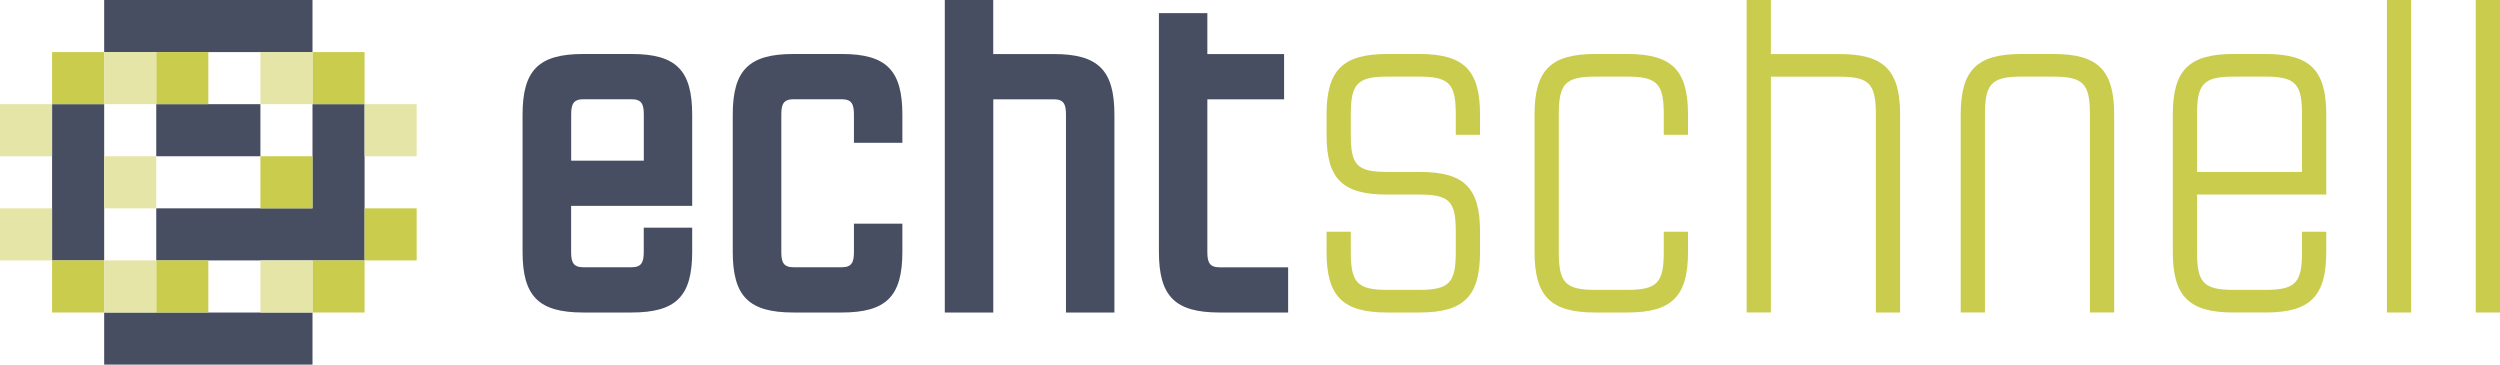
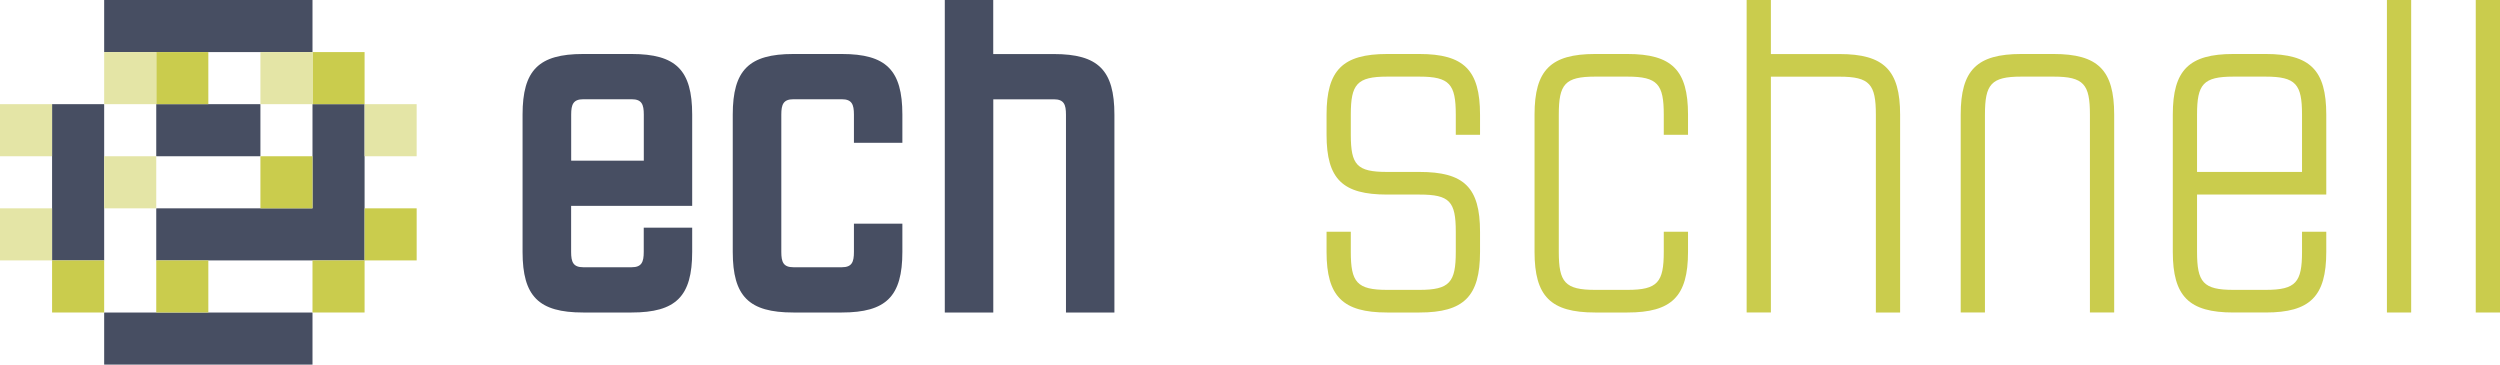
<svg xmlns="http://www.w3.org/2000/svg" id="a" data-name="Ebene 1" viewBox="0 0 432 63">
  <defs>
    <style>
      .b {
        fill: #e4e5a6;
      }

      .b, .c, .d, .e {
        stroke-width: 0px;
      }

      .c {
        fill: #cacc4d;
      }

      .d {
        fill: #474e62;
      }

      .e {
        fill: #cacc4d;
      }
    </style>
  </defs>
  <polygon class="d" points="9 18 9 27 9 36 9 45 18 45 18 36 18 27 18 18 9 18" />
  <polygon class="d" points="36 18 27 18 27 27 36 27 45 27 45 18 36 18" />
  <polygon class="d" points="45 0 36 0 27 0 18 0 18 9 27 9 36 9 45 9 54 9 54 0 45 0" />
  <polygon class="d" points="54 18 54 27 54 36 45 36 36 36 27 36 27 45 36 45 45 45 54 45 63 45 63 36 63 27 63 18 54 18" />
  <polygon class="d" points="45 54 36 54 27 54 18 54 18 63 27 63 36 63 45 63 54 63 54 54 45 54" />
-   <rect class="e" x="9" y="9" width="9" height="9" />
  <rect class="e" x="27" y="9" width="9" height="9" />
  <rect class="e" x="54" y="9" width="9" height="9" />
  <rect class="e" x="45" y="27" width="9" height="9" />
  <rect class="e" x="54" y="45" width="9" height="9" />
  <rect class="e" x="27" y="45" width="9" height="9" />
  <rect class="e" x="9" y="45" width="9" height="9" />
  <rect class="e" x="63" y="36" width="9" height="9" />
  <rect class="b" x="18" y="9" width="9" height="9" />
  <rect class="b" x="18" y="27" width="9" height="9" />
-   <rect class="b" x="18" y="45" width="9" height="9" />
  <rect class="b" y="18" width="9" height="9" />
  <rect class="b" x="63" y="18" width="9" height="9" />
  <rect class="b" y="36" width="9" height="9" />
  <rect class="b" x="45" y="9" width="9" height="9" />
-   <rect class="b" x="45" y="45" width="9" height="9" />
  <g>
    <path class="d" d="M98.69,27.76h12.56v-7.96c0-1.75-.35-2.65-2.09-2.65h-8.37c-1.74,0-2.09.91-2.09,2.65v7.96ZM98.69,35.58v7.95c0,1.74.35,2.65,2.09,2.65h8.37c1.74,0,2.09-.91,2.09-2.65v-4.19h8.37v4.19c0,7.68-2.79,10.47-10.47,10.47h-8.37c-7.68,0-10.47-2.79-10.47-10.47v-23.73c0-7.68,2.79-10.47,10.47-10.47h8.37c7.68,0,10.47,2.79,10.47,10.47v15.77h-20.94Z" />
    <path class="d" d="M155.93,38.65v4.88c0,7.68-2.79,10.47-10.47,10.47h-8.37c-7.68,0-10.47-2.79-10.47-10.47v-23.73c0-7.68,2.79-10.47,10.47-10.47h8.37c7.68,0,10.47,2.79,10.47,10.47v4.88h-8.37v-4.88c0-1.74-.35-2.65-2.09-2.65h-8.37c-1.74,0-2.09.91-2.09,2.65v23.73c0,1.75.35,2.65,2.09,2.65h8.37c1.75,0,2.09-.91,2.09-2.65v-4.88h8.37Z" />
    <path class="d" d="M163.26,54V0h8.37v9.34h10.47c7.68,0,10.47,2.79,10.47,10.47v34.19h-8.37V19.81c0-1.75-.35-2.65-2.09-2.65h-10.47v36.85h-8.37Z" />
-     <path class="d" d="M222.59,46.18v7.82h-11.86c-7.68,0-10.47-2.79-10.47-10.47V2.27h8.37v7.07h13.26v7.82h-13.26v26.38c0,1.74.35,2.65,2.09,2.65h11.86Z" />
  </g>
  <g>
    <path class="c" d="M251.56,23.29v-3.49c0-5.23-1.05-6.56-6.28-6.56h-5.58c-5.23,0-6.28,1.32-6.28,6.56v3.49c0,5.23,1.05,6.42,6.28,6.42h5.58c7.68,0,10.47,2.65,10.47,10.33v3.49c0,7.68-2.79,10.47-10.47,10.47h-5.58c-7.68,0-10.47-2.79-10.47-10.47v-3.49h4.19v3.49c0,5.24,1.05,6.56,6.28,6.56h5.58c5.23,0,6.28-1.32,6.28-6.56v-3.49c0-5.23-1.05-6.42-6.28-6.42h-5.58c-7.68,0-10.47-2.65-10.47-10.33v-3.49c0-7.68,2.79-10.47,10.47-10.47h5.58c7.68,0,10.47,2.79,10.47,10.47v3.49h-4.19Z" />
    <path class="c" d="M291.69,19.8v3.49h-4.19v-3.49c0-5.23-1.05-6.56-6.28-6.56h-5.58c-5.24,0-6.28,1.32-6.28,6.56v23.73c0,5.23,1.05,6.56,6.28,6.56h5.58c5.23,0,6.28-1.33,6.28-6.56v-3.49h4.19v3.49c0,7.68-2.79,10.47-10.47,10.47h-5.58c-7.68,0-10.47-2.79-10.47-10.47v-23.73c0-7.68,2.79-10.47,10.47-10.47h5.58c7.68,0,10.47,2.79,10.47,10.47" />
    <path class="c" d="M301.82,54V0h4.19v9.34h11.86c7.68,0,10.47,2.79,10.47,10.47v34.19h-4.19V19.81c0-5.24-1.05-6.56-6.28-6.56h-11.86v40.75h-4.19Z" />
    <path class="c" d="M365.33,19.8v34.19h-4.19V19.8c0-5.23-1.05-6.56-6.28-6.56h-5.58c-5.23,0-6.28,1.32-6.28,6.56v34.19h-4.19V19.8c0-7.68,2.79-10.47,10.47-10.47h5.58c7.68,0,10.47,2.79,10.47,10.47" />
    <path class="c" d="M379.65,29.71h18.14v-9.91c0-5.23-1.05-6.56-6.28-6.56h-5.58c-5.23,0-6.28,1.32-6.28,6.56v9.91ZM379.65,33.62v9.91c0,5.24,1.05,6.56,6.28,6.56h5.58c5.23,0,6.28-1.32,6.28-6.56v-3.49h4.19v3.49c0,7.68-2.79,10.47-10.47,10.47h-5.58c-7.68,0-10.47-2.79-10.47-10.47v-23.73c0-7.68,2.79-10.47,10.47-10.47h5.58c7.68,0,10.47,2.79,10.47,10.47v13.82h-22.33Z" />
    <rect class="c" x="412.46" width="4.19" height="54" />
    <rect class="c" x="427.81" width="4.19" height="54" />
  </g>
</svg>